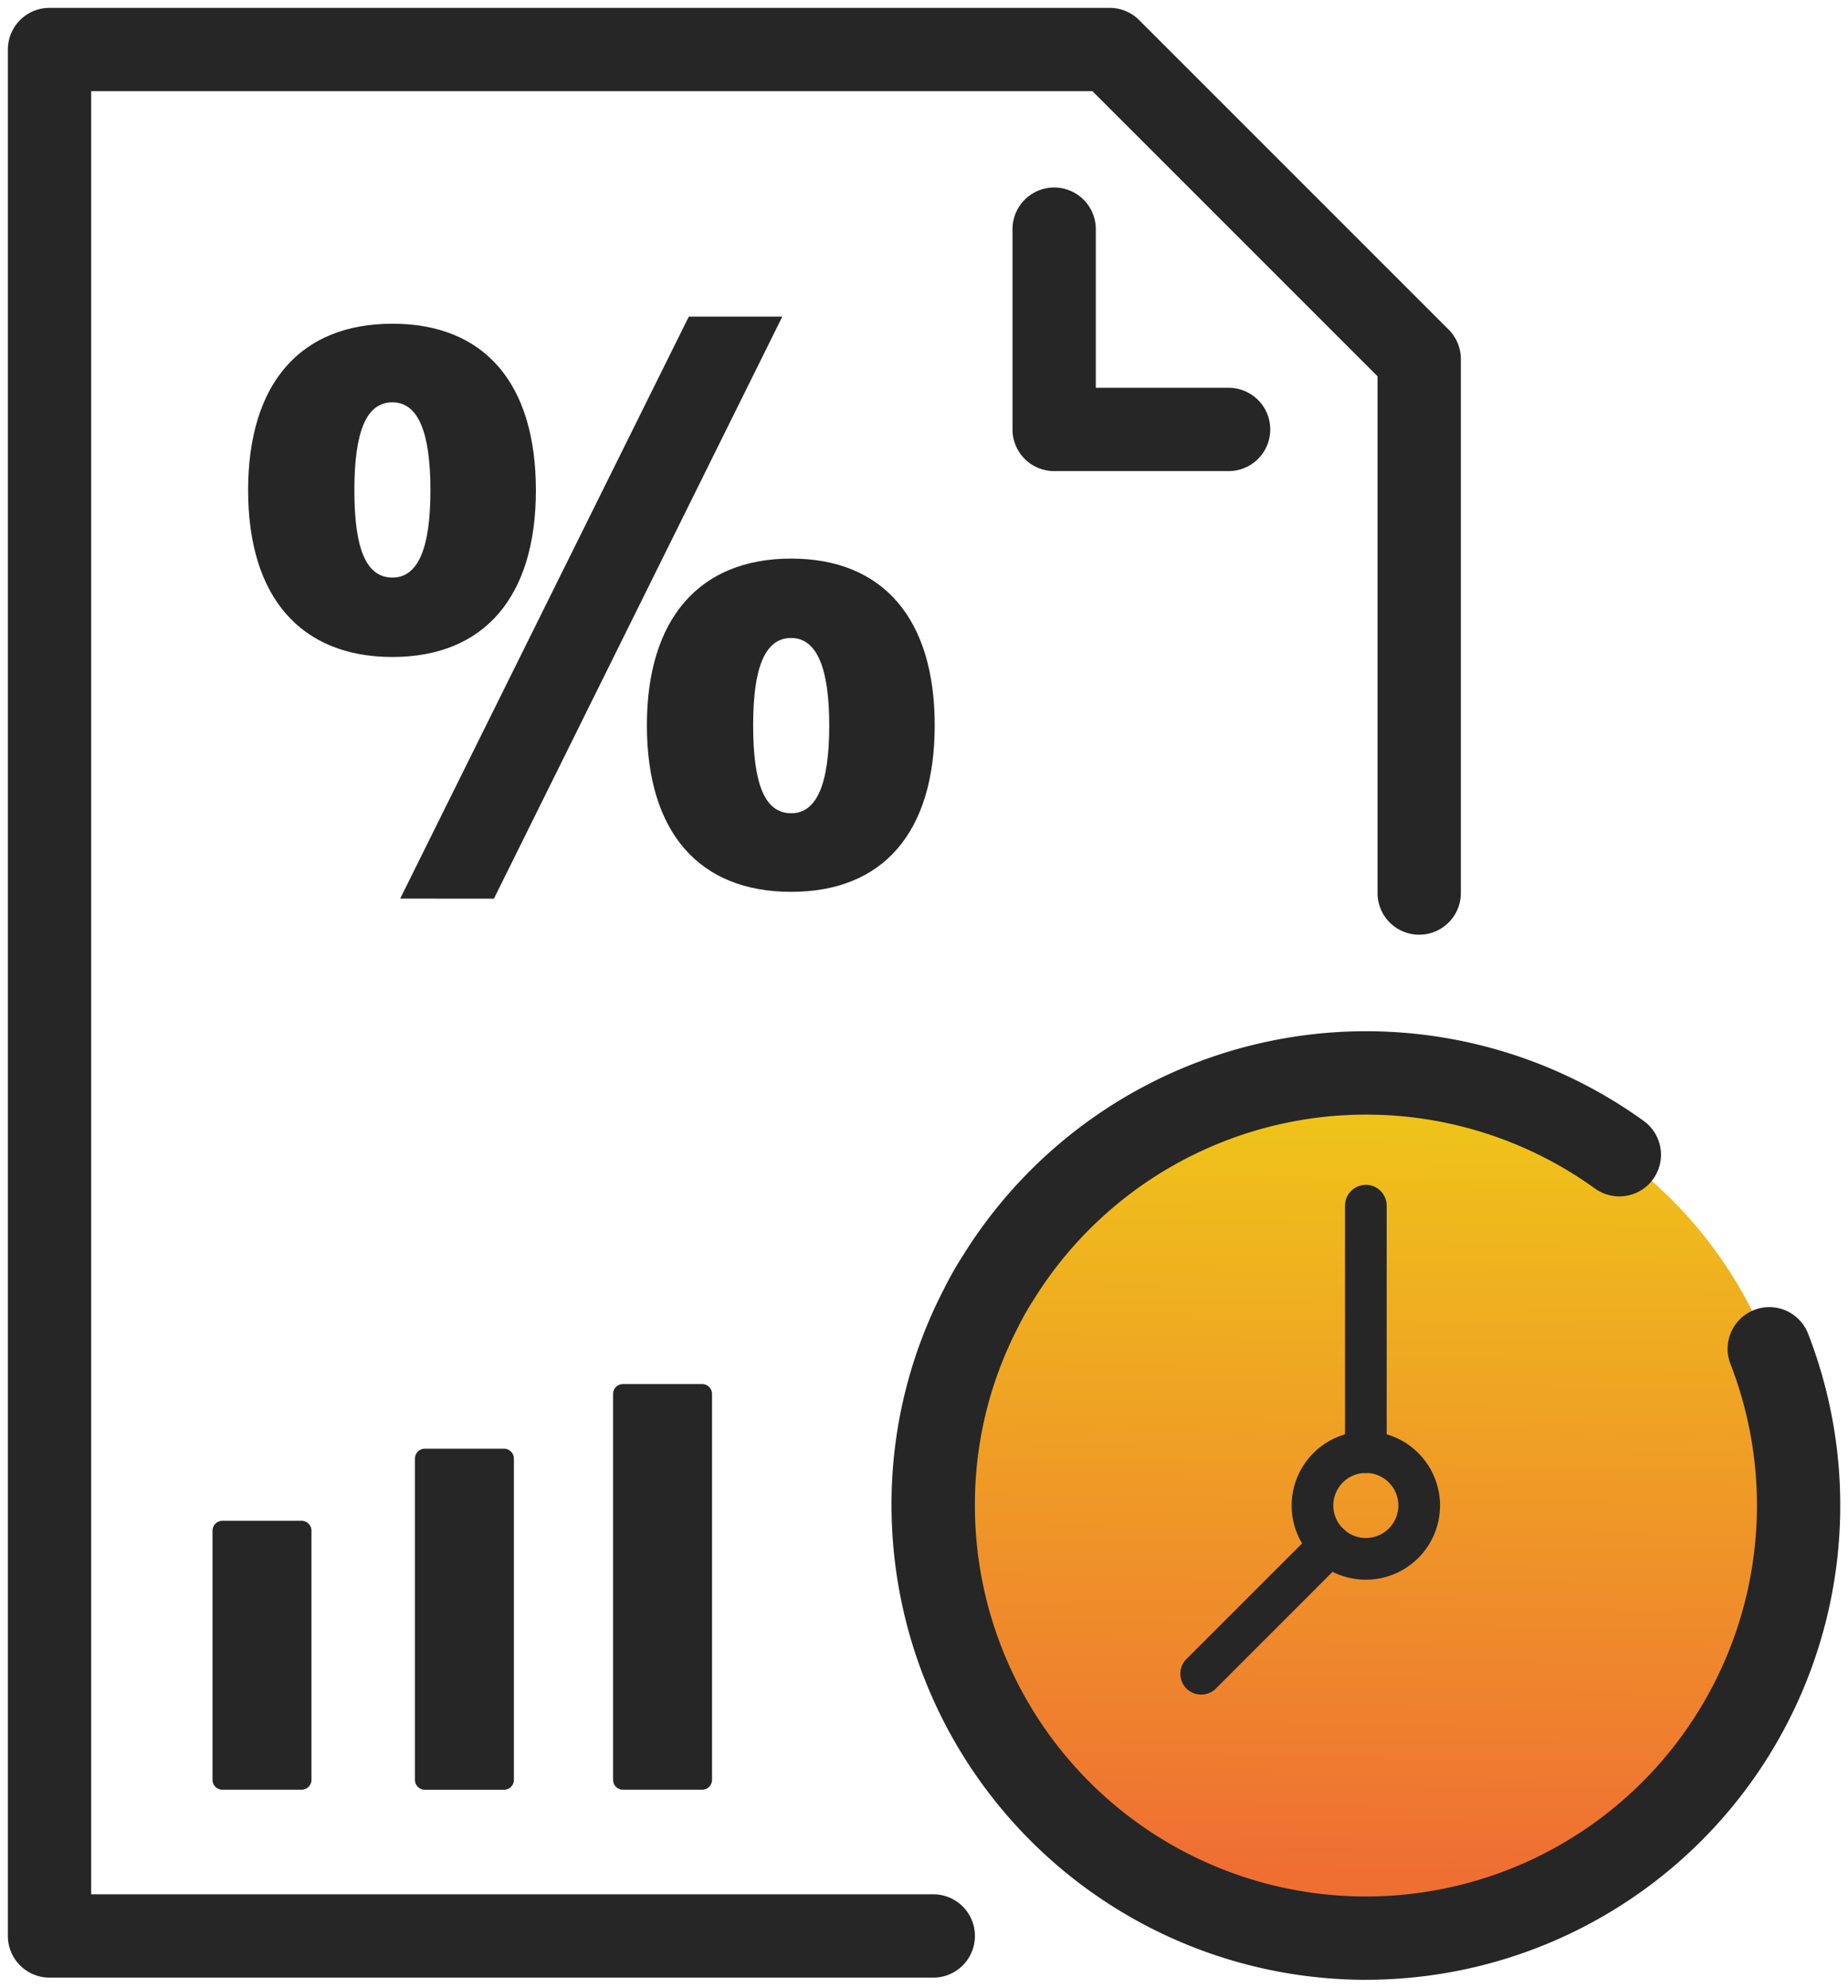
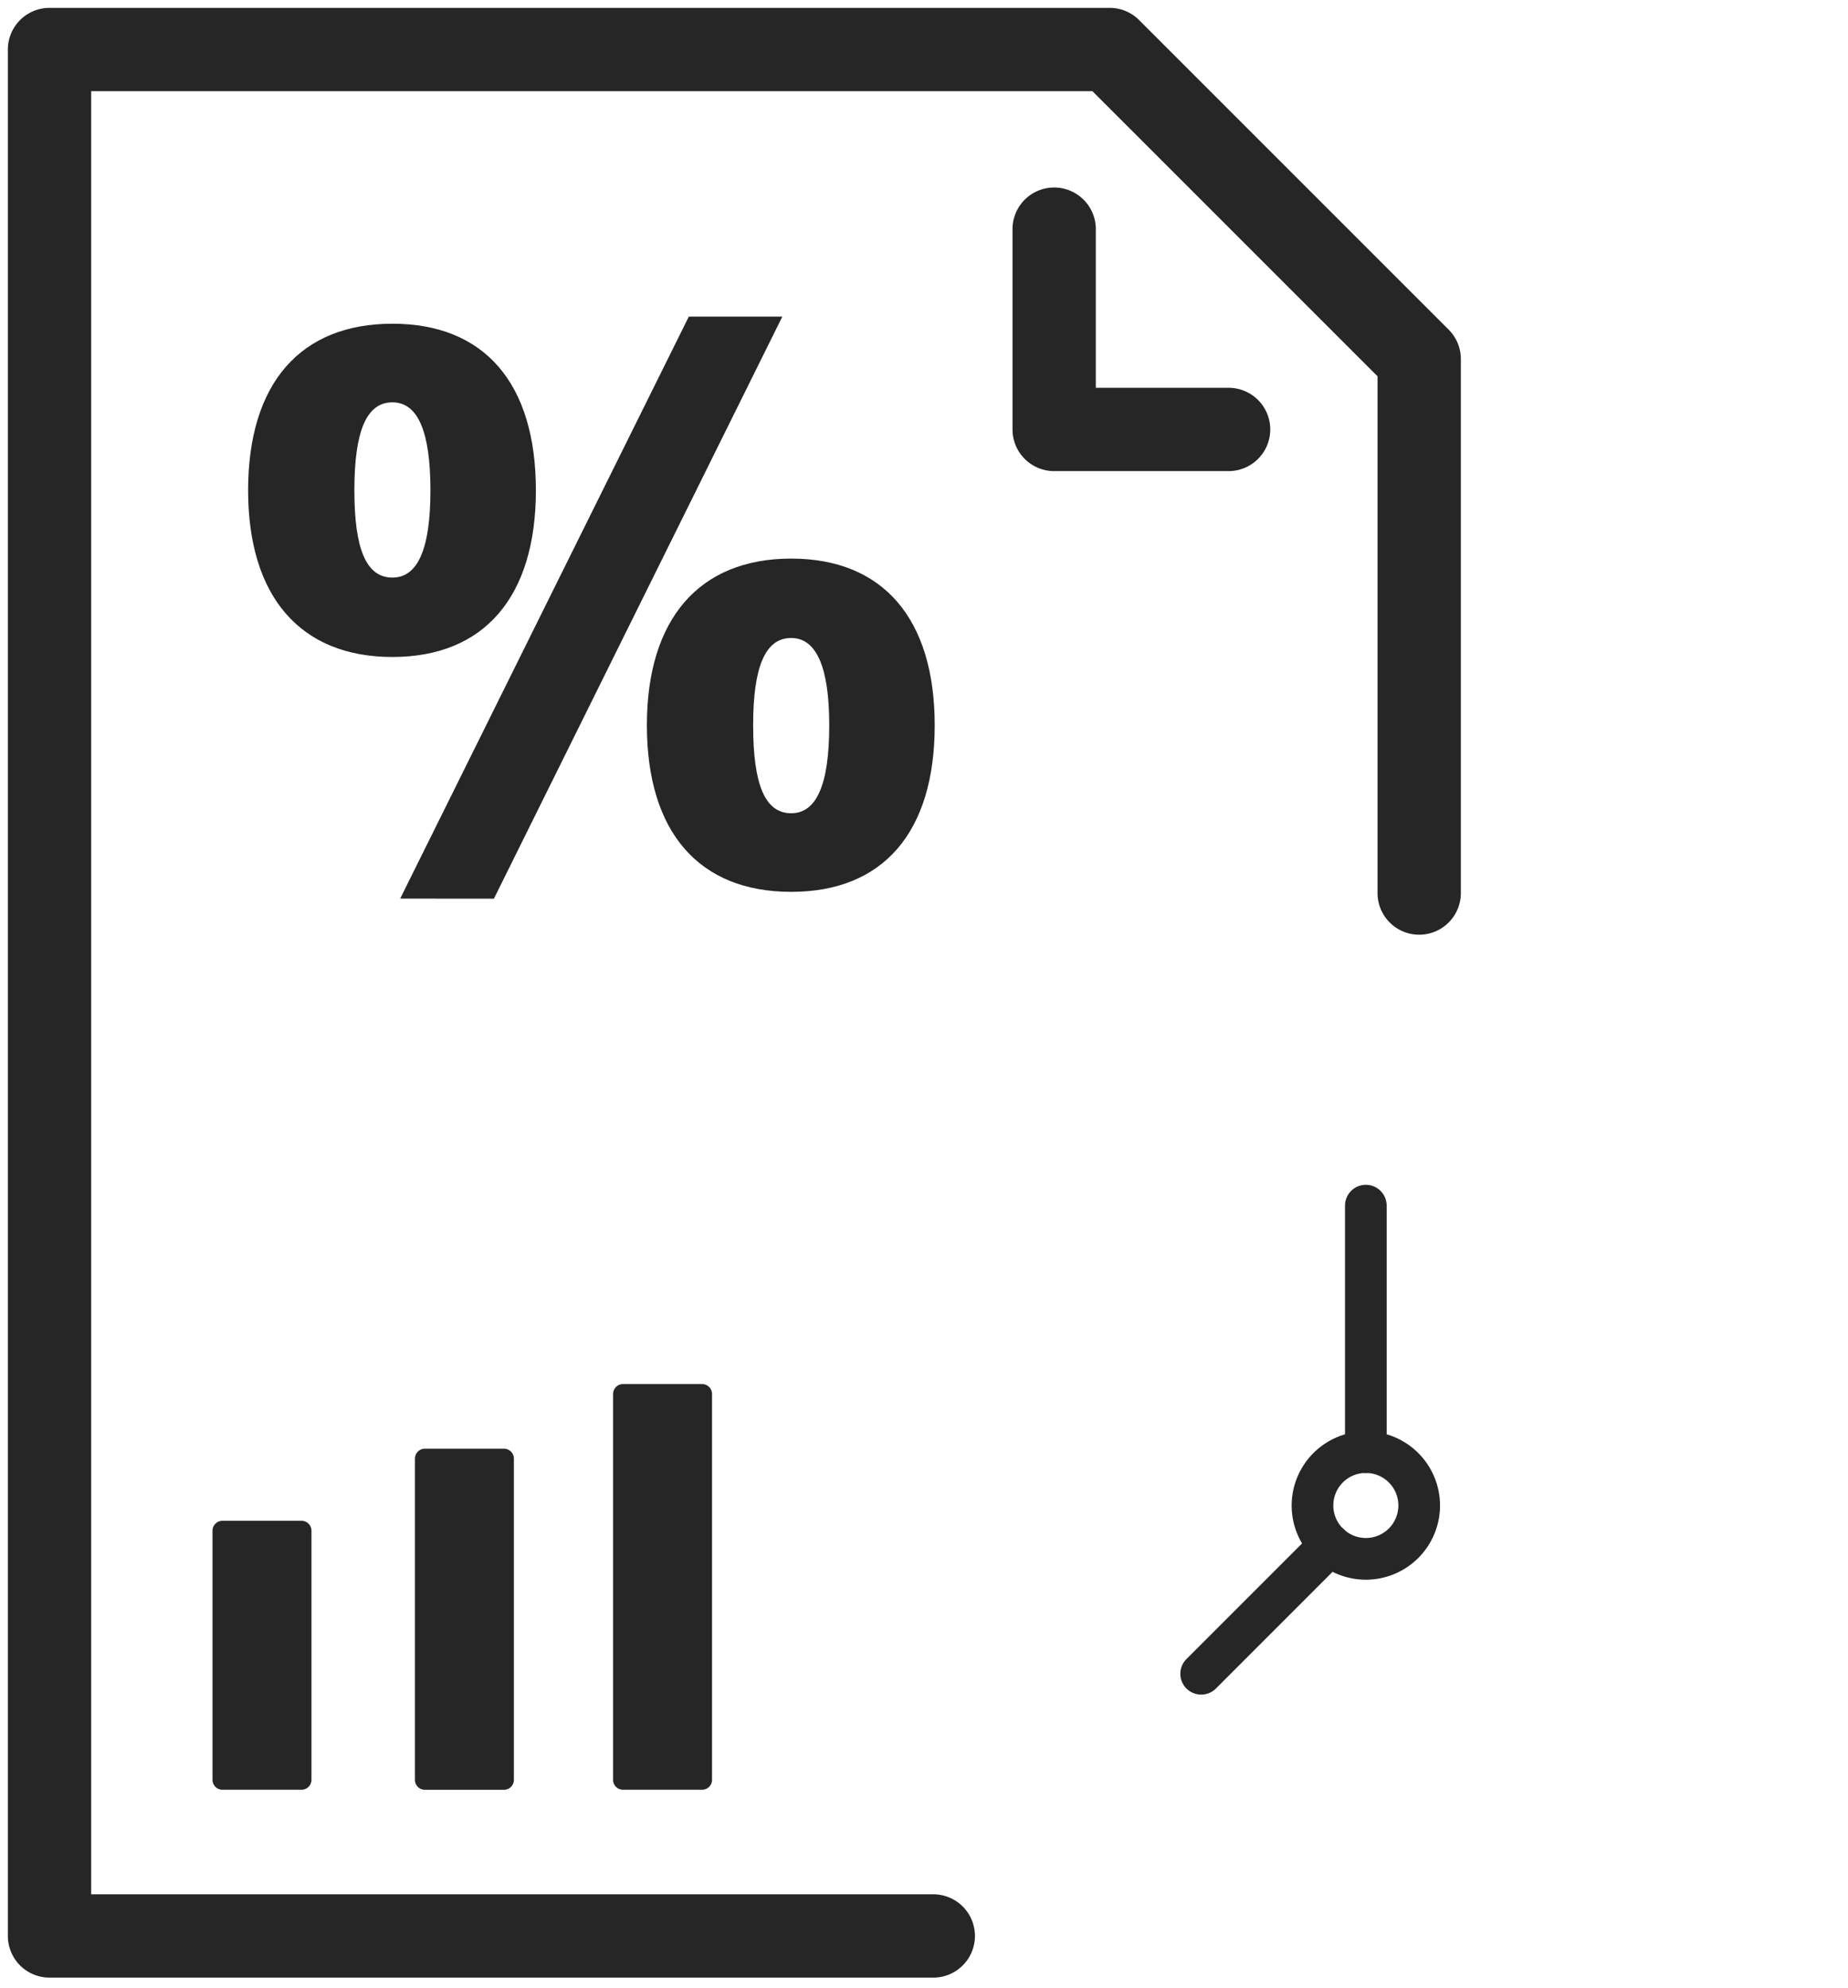
<svg xmlns="http://www.w3.org/2000/svg" width="44.368" height="47.714" viewBox="0 0 44.368 47.714">
  <defs>
    <linearGradient id="a" x1="0.694" y1="0.248" x2="0.316" y2="0.738" gradientUnits="objectBoundingBox">
      <stop offset="0" stop-color="#efc31a" />
      <stop offset="1" stop-color="#ef6f33" />
    </linearGradient>
    <clipPath id="c">
      <rect width="44.368" height="47.714" fill="none" />
    </clipPath>
    <clipPath id="d">
-       <rect width="20.77" height="20.77" fill="url(#a)" />
-     </clipPath>
+       </clipPath>
    <clipPath id="e">
      <path d="M39.612,32.043A10.385,10.385,0,1,1,29.227,21.658,10.385,10.385,0,0,1,39.612,32.043" transform="translate(-18.842 -21.658)" fill="url(#a)" />
    </clipPath>
  </defs>
  <g clip-path="url(#c)">
    <path d="M22.218,47.284H1a1,1,0,0,1-1-1V1A1,1,0,0,1,1,0H26.453a1,1,0,0,1,.707.293l7.431,7.43a1,1,0,0,1,.293.707V21.249a1,1,0,0,1-2,0V8.844L26.039,2H2V45.284H22.218a1,1,0,1,1,0,2Z" transform="translate(0.189 0.189)" fill="#262626" />
    <path d="M25.471,10.434H21.283a1,1,0,0,1-1-1V4.626a1,1,0,0,1,2,0V8.434h3.188a1,1,0,0,1,0,2Z" transform="translate(4.026 0.875)" fill="#262626" />
    <path d="M6.429,30.7h-1.9a.239.239,0,0,0-.238.238v5.98a.239.239,0,0,0,.238.238h1.9a.239.239,0,0,0,.238-.238v-5.98a.239.239,0,0,0-.238-.238" transform="translate(0.811 5.807)" fill="#262626" />
    <path d="M10.516,29.244h-1.9a.239.239,0,0,0-.238.238v7.712a.238.238,0,0,0,.238.238h1.9a.238.238,0,0,0,.238-.238V29.482a.239.239,0,0,0-.238-.238" transform="translate(1.584 5.532)" fill="#262626" />
    <path d="M14.516,27.94h-1.9a.239.239,0,0,0-.238.238V37.44a.238.238,0,0,0,.238.238h1.9a.238.238,0,0,0,.238-.238V28.178a.239.239,0,0,0-.238-.238" transform="translate(2.341 5.285)" fill="#262626" />
    <g transform="translate(22.407 25.755)" style="isolation:isolate">
      <g clip-path="url(#d)">
        <g transform="translate(-0.001 -0.001)">
          <g clip-path="url(#e)">
            <rect width="29.131" height="29.131" transform="matrix(0.792, -0.611, 0.611, 0.792, -10.044, 7.745)" fill="url(#a)" />
          </g>
        </g>
      </g>
    </g>
-     <path d="M29.225,43.429A11.4,11.4,0,0,1,17.84,32.044a11.223,11.223,0,0,1,1.26-5.2,8.343,8.343,0,0,1,.462-.813A11.392,11.392,0,0,1,35.9,22.812a1,1,0,0,1-1.172,1.621,9.392,9.392,0,0,0-13.47,2.661l-.014.022a6.359,6.359,0,0,0-.358.631l-.005.01a9.242,9.242,0,0,0-1.039,4.287,9.388,9.388,0,1,0,18.14-3.4,1,1,0,1,1,1.864-.726,11.388,11.388,0,0,1-10.619,15.51Z" transform="translate(3.564 4.097)" fill="#262626" />
    <path d="M1.281-.5A1.781,1.781,0,1,1-.5,1.281,1.783,1.783,0,0,1,1.281-.5Zm0,2.561A.781.781,0,1,0,.5,1.281.782.782,0,0,0,1.281,2.061Z" transform="translate(31.511 34.859)" fill="#262626" />
    <path d="M0,6.417a.5.5,0,0,1-.5-.5V0A.5.5,0,0,1,0-.5.5.5,0,0,1,.5,0V5.917A.5.5,0,0,1,0,6.417Z" transform="translate(32.792 28.942)" fill="#262626" />
    <path d="M0,3.594a.5.5,0,0,1-.354-.146.5.5,0,0,1,0-.707L2.741-.354a.5.5,0,0,1,.707,0,.5.5,0,0,1,0,.707L.354,3.448A.5.5,0,0,1,0,3.594Z" transform="translate(28.839 37.085)" fill="#262626" />
    <path d="M11.918,10.562c0,2.551-1.237,4-3.445,4s-3.464-1.447-3.464-4c0-2.569,1.256-4,3.464-4s3.445,1.428,3.445,4m-4.358,0c0,1.409.285,2.094.913,2.094.609,0,.913-.685.913-2.094s-.3-2.113-.913-2.113c-.628,0-.913.705-.913,2.113m1.1,9.8,6.929-13.97h2.245L10.91,20.364ZM21.493,16.2c0,2.57-1.238,4-3.446,4s-3.464-1.427-3.464-4c0-2.551,1.257-4,3.464-4s3.446,1.446,3.446,4m-4.359,0c0,1.428.285,2.113.913,2.113.609,0,.914-.685.914-2.113,0-1.389-.306-2.094-.914-2.094-.628,0-.913.705-.913,2.094" transform="translate(0.948 1.209)" fill="#262626" />
  </g>
</svg>